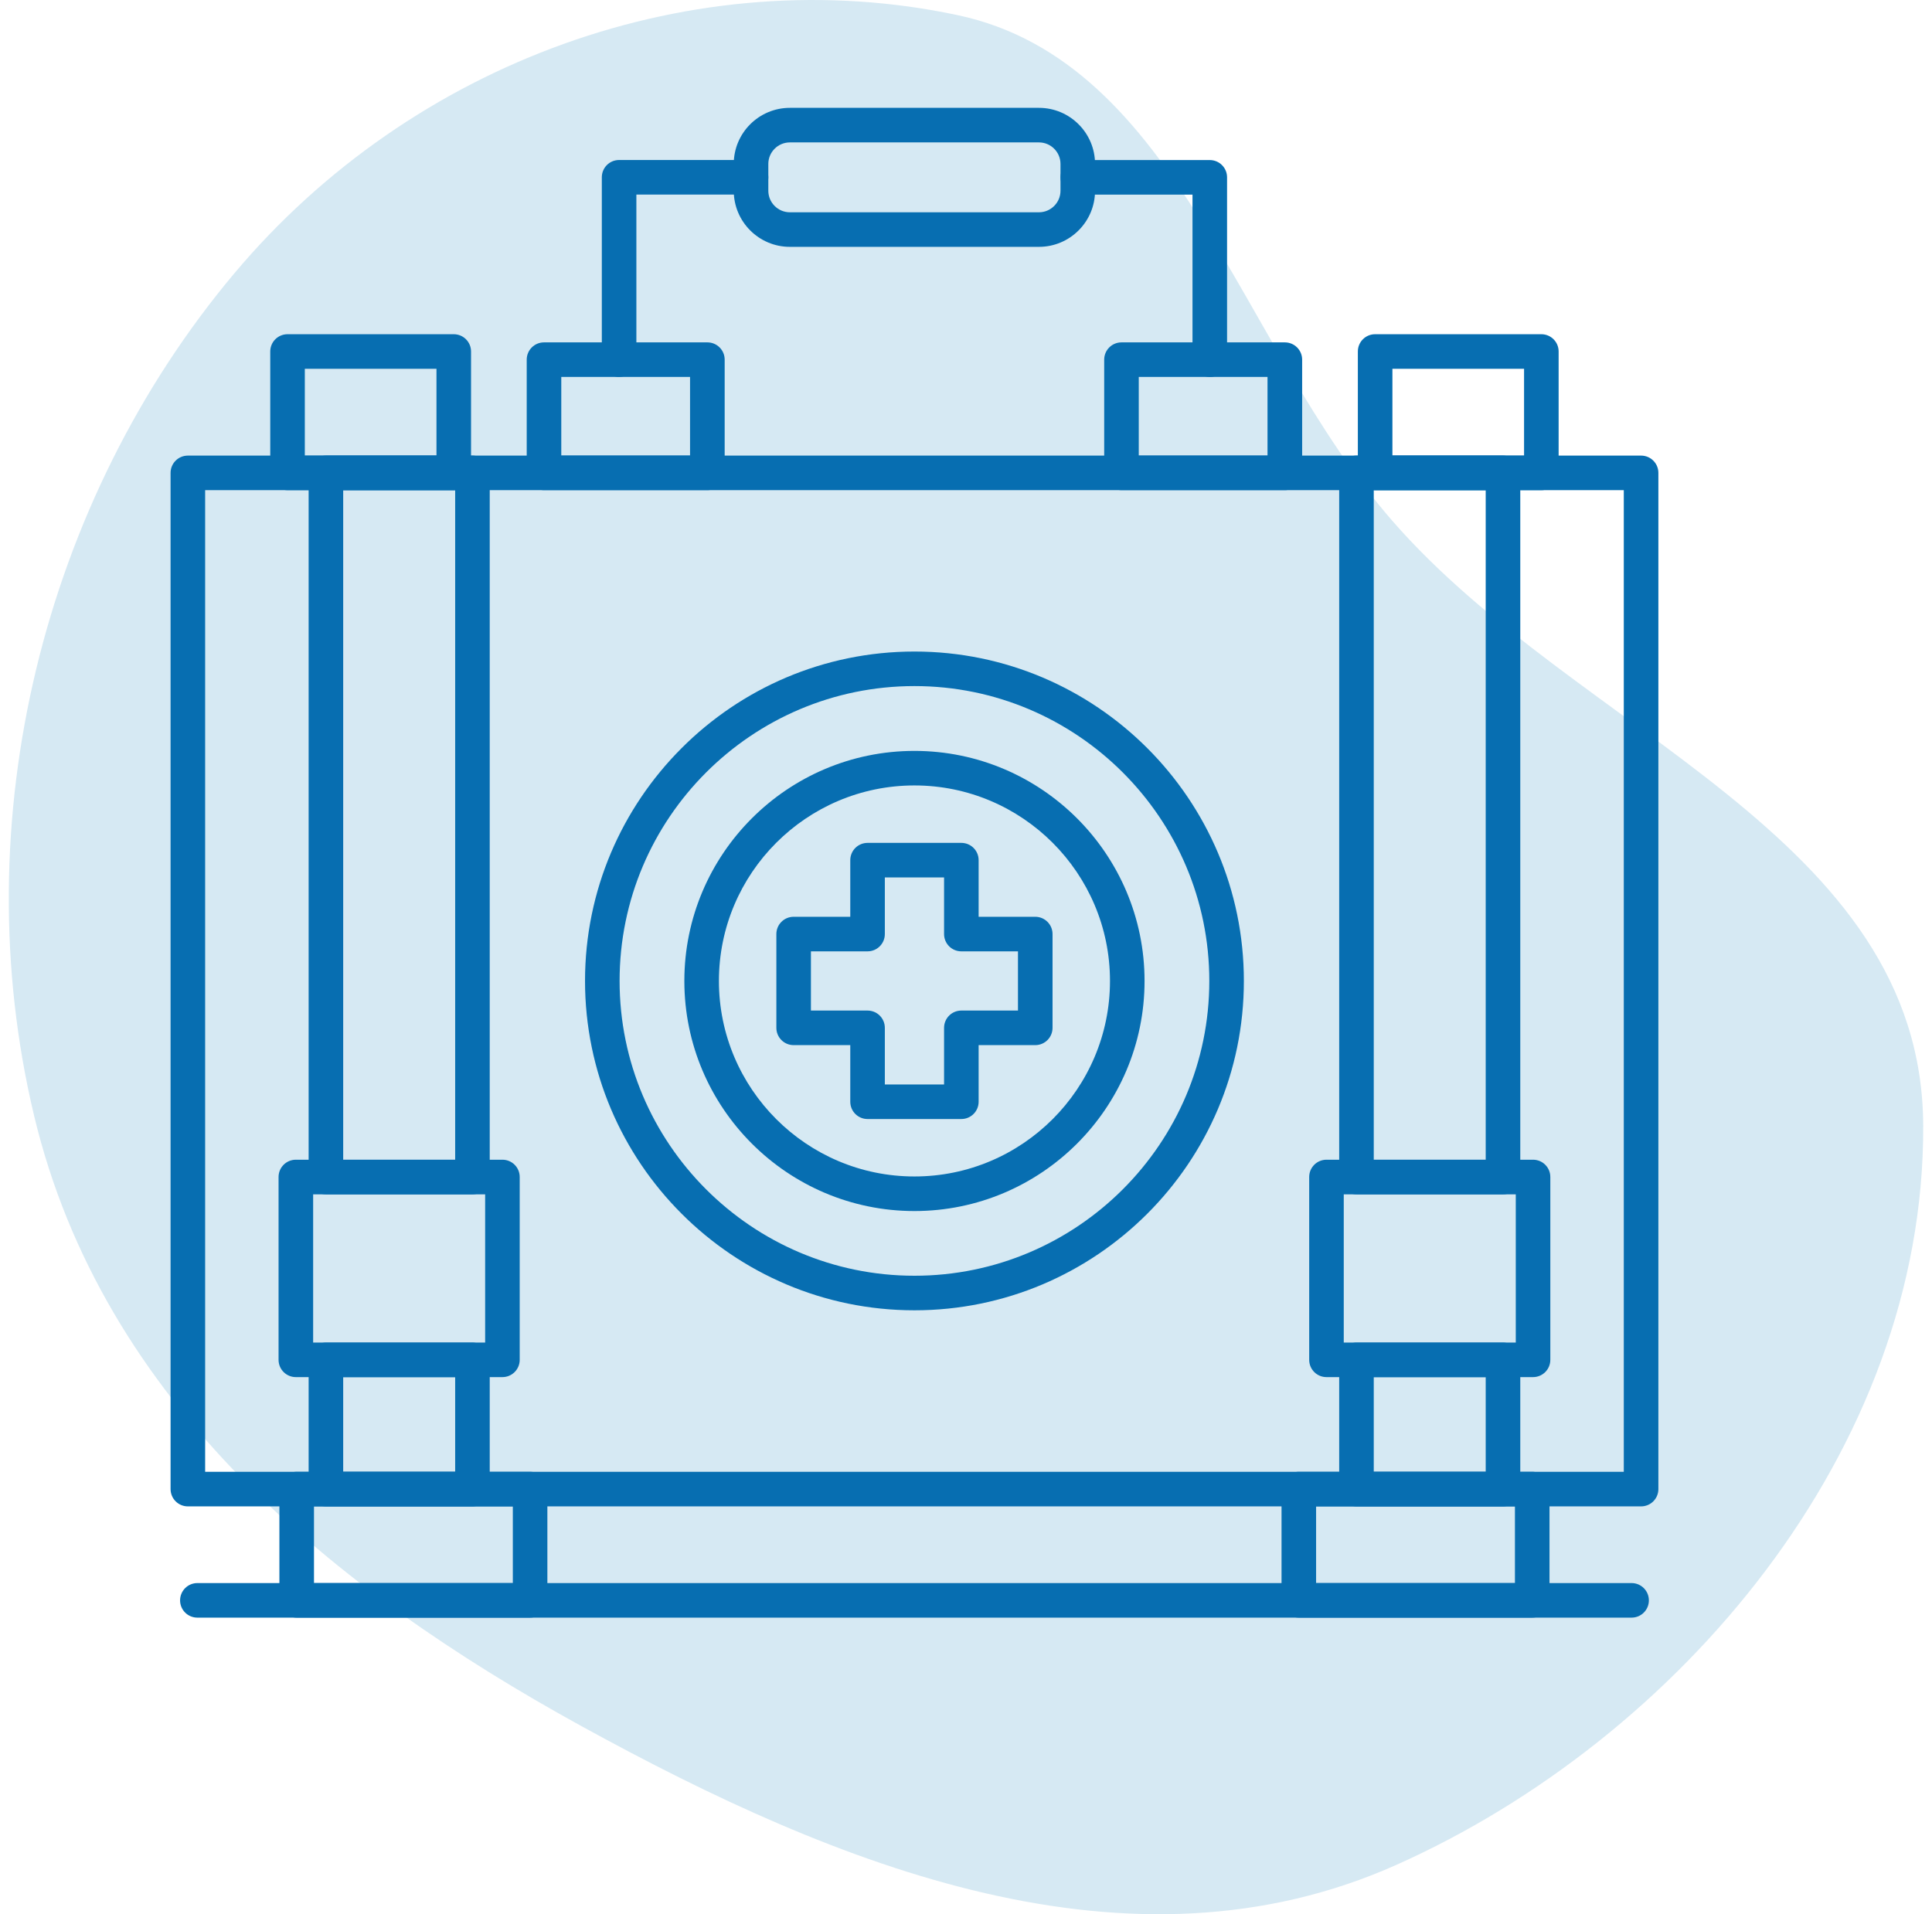
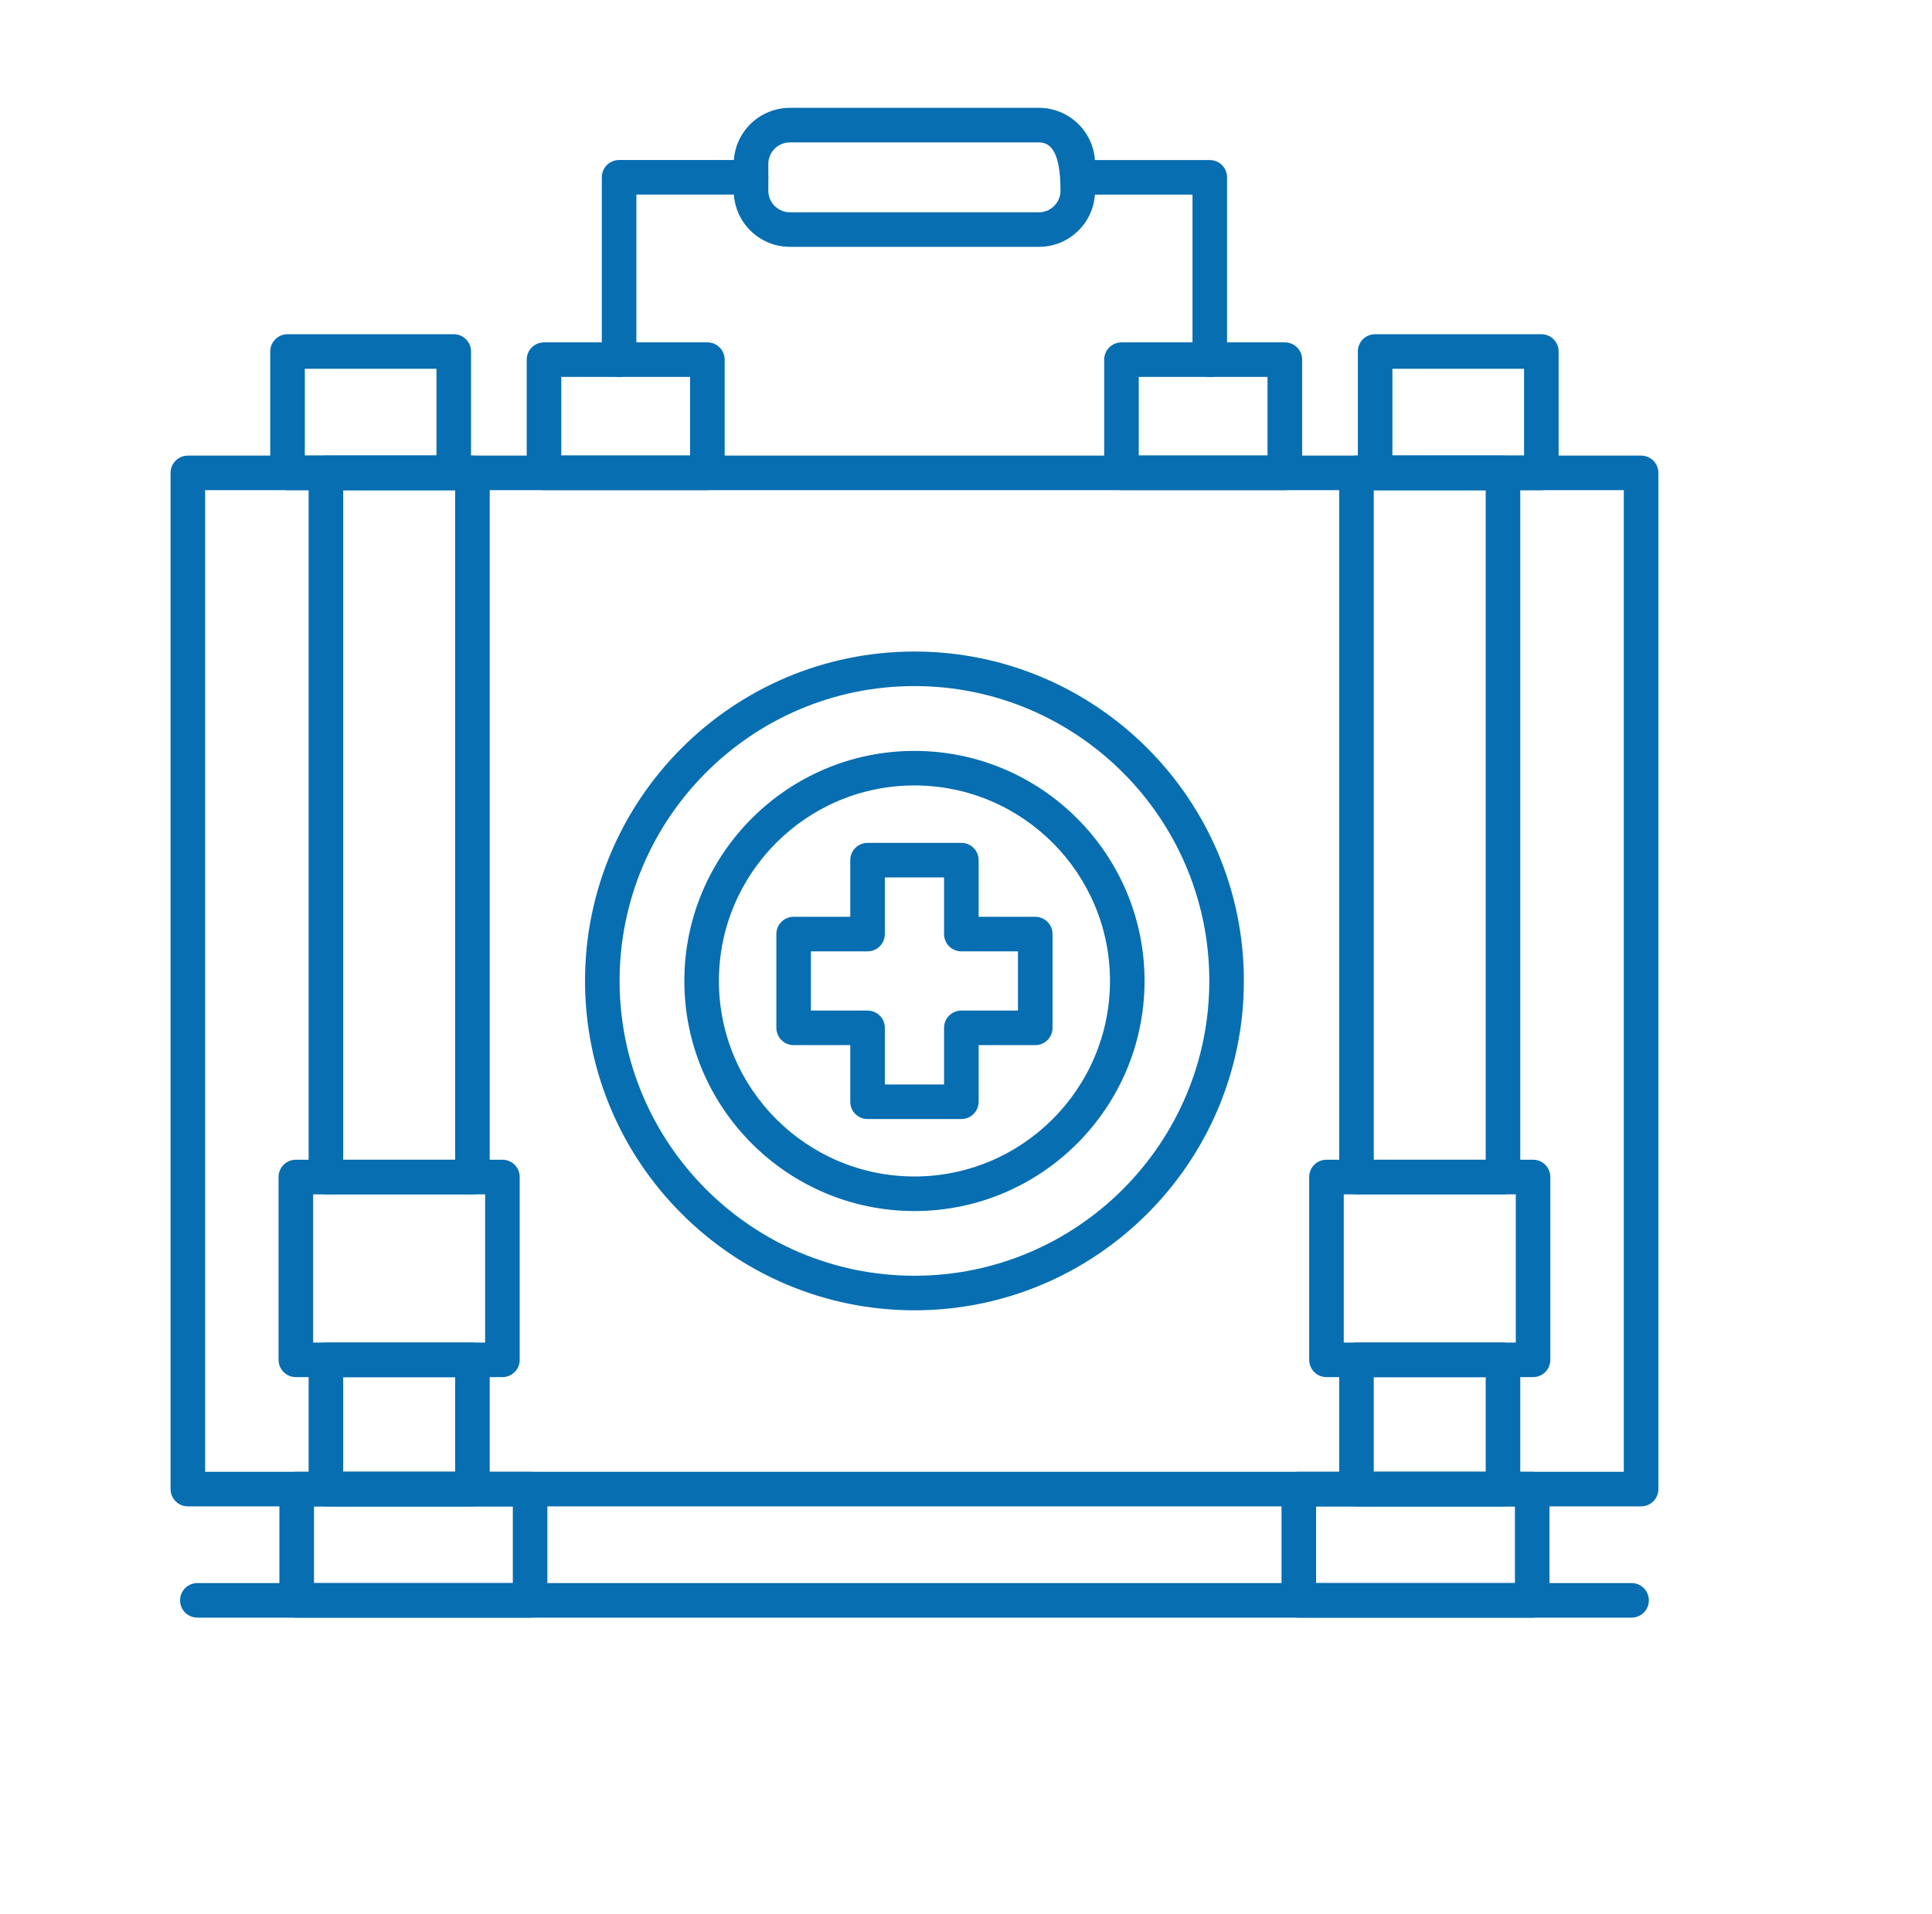
<svg xmlns="http://www.w3.org/2000/svg" width="110" height="109" viewBox="0 0 110 109" fill="none">
-   <path fill-rule="evenodd" clip-rule="evenodd" d="M54.528 0.863C67.098 3.541 70.527 19.594 79.251 29.631C89.806 41.776 109.44 47.535 109.5 64.111C109.567 82.655 95.533 99.022 79.526 106.18C64.314 112.983 47.753 106.343 33.089 98.281C19.046 90.562 5.849 79.881 1.941 63.529C-2.075 46.722 2.488 28.499 13.325 15.585C23.497 3.463 39.586 -2.32 54.528 0.863Z" fill="#D6E9F3" />
  <path fill-rule="evenodd" clip-rule="evenodd" d="M93.437 85.777H10.696C10.152 85.777 9.712 85.337 9.712 84.793V26.927C9.712 26.383 10.152 25.943 10.696 25.943H93.437C93.981 25.943 94.421 26.383 94.421 26.927V84.793C94.421 85.337 93.981 85.777 93.437 85.777ZM11.68 83.809H92.452V27.911H11.68V83.809Z" fill="#076EB1" />
  <path fill-rule="evenodd" clip-rule="evenodd" d="M52.065 68.96C44.841 68.96 38.964 63.082 38.964 55.859C38.964 48.635 44.841 42.758 52.065 42.758C59.288 42.758 65.166 48.635 65.166 55.859C65.166 63.083 59.288 68.96 52.065 68.96ZM52.065 44.725C45.926 44.725 40.932 49.719 40.932 55.858C40.932 61.997 45.926 66.991 52.065 66.991C58.204 66.991 63.198 61.997 63.198 55.858C63.198 49.719 58.204 44.725 52.065 44.725Z" fill="#076EB1" />
  <path fill-rule="evenodd" clip-rule="evenodd" d="M87.758 27.911H78.294C77.749 27.911 77.31 27.471 77.31 26.927V20.015C77.31 19.471 77.749 19.031 78.294 19.031H87.758C88.302 19.031 88.742 19.471 88.742 20.015V26.927C88.742 27.471 88.302 27.911 87.758 27.911ZM79.278 25.943H86.774V20.999H79.278V25.943Z" fill="#076EB1" />
  <path fill-rule="evenodd" clip-rule="evenodd" d="M25.835 27.911H16.371C15.827 27.911 15.387 27.471 15.387 26.927V20.015C15.387 19.471 15.827 19.031 16.371 19.031H25.835C26.379 19.031 26.819 19.471 26.819 20.015V26.927C26.819 27.471 26.379 27.911 25.835 27.911ZM17.355 25.943H24.851V20.999H17.355V25.943Z" fill="#076EB1" />
  <path fill-rule="evenodd" clip-rule="evenodd" d="M54.735 63.72H49.395C48.851 63.72 48.411 63.28 48.411 62.736V59.512H45.187C44.643 59.512 44.203 59.072 44.203 58.528V53.188C44.203 52.644 44.643 52.204 45.187 52.204H48.411V48.98C48.411 48.436 48.851 47.996 49.395 47.996H54.735C55.279 47.996 55.719 48.436 55.719 48.98V52.204H58.943C59.487 52.204 59.927 52.644 59.927 53.188V58.528C59.927 59.072 59.487 59.512 58.943 59.512H55.719V62.736C55.719 63.28 55.279 63.72 54.735 63.72ZM50.379 61.752H53.751V58.528C53.751 57.984 54.191 57.544 54.735 57.544H57.959V54.172H54.735C54.191 54.172 53.751 53.732 53.751 53.188V49.964H50.379V53.188C50.379 53.732 49.939 54.172 49.395 54.172H46.171V57.544H49.395C49.939 57.544 50.379 57.984 50.379 58.528V61.752Z" fill="#076EB1" />
  <path fill-rule="evenodd" clip-rule="evenodd" d="M52.065 74.612C41.725 74.612 33.309 66.2 33.309 55.856C33.309 45.516 41.721 37.1 52.065 37.1C62.405 37.1 70.821 45.513 70.821 55.856C70.821 66.2 62.408 74.612 52.065 74.612ZM52.065 39.067C42.809 39.067 35.277 46.596 35.277 55.855C35.277 65.111 42.806 72.644 52.065 72.644C61.321 72.644 68.853 65.114 68.853 55.855C68.853 46.599 61.324 39.067 52.065 39.067Z" fill="#076EB1" />
  <path fill-rule="evenodd" clip-rule="evenodd" d="M26.898 85.777H18.556C18.012 85.777 17.572 85.337 17.572 84.793V77.435C17.572 76.891 18.012 76.451 18.556 76.451H26.898C27.443 76.451 27.883 76.891 27.883 77.435V84.793C27.883 85.337 27.442 85.777 26.898 85.777ZM19.54 83.809H25.915V78.419H19.54V83.809ZM26.898 68.008H18.556C18.012 68.008 17.572 67.568 17.572 67.024V26.927C17.572 26.383 18.012 25.943 18.556 25.943H26.898C27.443 25.943 27.883 26.383 27.883 26.927V67.024C27.883 67.568 27.442 68.008 26.898 68.008ZM19.54 66.04H25.915V27.911H19.54V66.04Z" fill="#076EB1" />
  <path fill-rule="evenodd" clip-rule="evenodd" d="M85.574 85.777H77.232C76.688 85.777 76.248 85.337 76.248 84.793V77.435C76.248 76.891 76.688 76.451 77.232 76.451H85.574C86.118 76.451 86.558 76.891 86.558 77.435V84.793C86.558 85.337 86.118 85.777 85.574 85.777ZM78.216 83.809H84.59V78.419H78.216V83.809ZM85.574 68.008H77.232C76.688 68.008 76.248 67.568 76.248 67.024V26.927C76.248 26.383 76.688 25.943 77.232 25.943H85.574C86.118 25.943 86.558 26.383 86.558 26.927V67.024C86.558 67.568 86.118 68.008 85.574 68.008ZM78.216 66.04H84.59V27.911H78.216V66.04Z" fill="#076EB1" />
  <path fill-rule="evenodd" clip-rule="evenodd" d="M30.181 92.112H16.892C16.348 92.112 15.908 91.672 15.908 91.128V84.791C15.908 84.247 16.348 83.807 16.892 83.807H30.181C30.725 83.807 31.165 84.247 31.165 84.791V91.128C31.165 91.672 30.725 92.112 30.181 92.112ZM17.877 90.144H29.198V85.778H17.877V90.144Z" fill="#076EB1" />
  <path fill-rule="evenodd" clip-rule="evenodd" d="M87.238 92.112H73.949C73.405 92.112 72.965 91.672 72.965 91.128V84.791C72.965 84.247 73.405 83.807 73.949 83.807H87.238C87.782 83.807 88.222 84.247 88.222 84.791V91.128C88.222 91.672 87.782 92.112 87.238 92.112ZM74.933 90.144H86.254V85.778H74.933V90.144Z" fill="#076EB1" />
  <path fill-rule="evenodd" clip-rule="evenodd" d="M40.276 27.909H30.973C30.429 27.909 29.989 27.469 29.989 26.925V20.48C29.989 19.936 30.429 19.496 30.973 19.496H40.276C40.82 19.496 41.26 19.936 41.26 20.48V26.925C41.26 27.469 40.82 27.909 40.276 27.909ZM31.957 25.941H39.288V21.464H31.957V25.941Z" fill="#076EB1" />
  <path fill-rule="evenodd" clip-rule="evenodd" d="M73.155 27.909H63.852C63.308 27.909 62.868 27.469 62.868 26.925V20.48C62.868 19.936 63.308 19.496 63.852 19.496H73.155C73.699 19.496 74.139 19.936 74.139 20.48V26.925C74.139 27.469 73.699 27.909 73.155 27.909ZM64.836 25.941H72.167V21.464H64.836V25.941Z" fill="#076EB1" />
  <path fill-rule="evenodd" clip-rule="evenodd" d="M68.88 21.463C68.335 21.463 67.896 21.023 67.896 20.479V11.082H61.367C60.823 11.082 60.383 10.642 60.383 10.098C60.383 9.554 60.823 9.114 61.367 9.114H68.88C69.424 9.114 69.864 9.554 69.864 10.098V20.482C69.864 21.026 69.424 21.466 68.88 21.466V21.463ZM35.249 21.463C34.705 21.463 34.265 21.023 34.265 20.479V10.095C34.265 9.551 34.705 9.111 35.249 9.111H42.761C43.306 9.111 43.745 9.551 43.745 10.095C43.745 10.639 43.305 11.079 42.761 11.079H36.233V20.476C36.233 21.02 35.793 21.46 35.249 21.46V21.463Z" fill="#076EB1" />
-   <path fill-rule="evenodd" clip-rule="evenodd" d="M59.154 14.056H44.971C43.208 14.056 41.777 12.622 41.777 10.863V9.334C41.777 7.571 43.211 6.141 44.971 6.141H59.154C60.917 6.141 62.347 7.575 62.347 9.334V10.863C62.347 12.626 60.913 14.056 59.154 14.056ZM44.971 8.109C44.296 8.109 43.745 8.659 43.745 9.334V10.862C43.745 11.537 44.296 12.088 44.971 12.088H59.154C59.829 12.088 60.38 11.537 60.38 10.862V9.334C60.38 8.659 59.829 8.109 59.154 8.109H44.971Z" fill="#076EB1" />
+   <path fill-rule="evenodd" clip-rule="evenodd" d="M59.154 14.056H44.971C43.208 14.056 41.777 12.622 41.777 10.863V9.334C41.777 7.571 43.211 6.141 44.971 6.141H59.154C60.917 6.141 62.347 7.575 62.347 9.334V10.863C62.347 12.626 60.913 14.056 59.154 14.056ZM44.971 8.109C44.296 8.109 43.745 8.659 43.745 9.334V10.862C43.745 11.537 44.296 12.088 44.971 12.088H59.154C59.829 12.088 60.38 11.537 60.38 10.862C60.38 8.659 59.829 8.109 59.154 8.109H44.971Z" fill="#076EB1" />
  <path fill-rule="evenodd" clip-rule="evenodd" d="M92.896 92.112H11.237C10.693 92.112 10.253 91.673 10.253 91.129C10.253 90.585 10.693 90.144 11.237 90.144H92.896C93.44 90.144 93.88 90.585 93.88 91.129C93.88 91.673 93.44 92.112 92.896 92.112Z" fill="#076EB1" />
  <path fill-rule="evenodd" clip-rule="evenodd" d="M28.606 78.416H16.844C16.3 78.416 15.86 77.976 15.86 77.432V67.021C15.86 66.477 16.3 66.037 16.844 66.037H28.606C29.15 66.037 29.59 66.477 29.59 67.021V77.432C29.59 77.976 29.15 78.416 28.606 78.416ZM17.829 76.448H27.622V68.008H17.829V76.448Z" fill="#076EB1" />
  <path fill-rule="evenodd" clip-rule="evenodd" d="M87.285 78.416H75.524C74.98 78.416 74.54 77.976 74.54 77.432V67.021C74.54 66.477 74.98 66.037 75.524 66.037H87.285C87.829 66.037 88.269 66.477 88.269 67.021V77.432C88.269 77.976 87.829 78.416 87.285 78.416ZM76.508 76.448H86.302V68.008H76.508V76.448Z" fill="#076EB1" />
</svg>